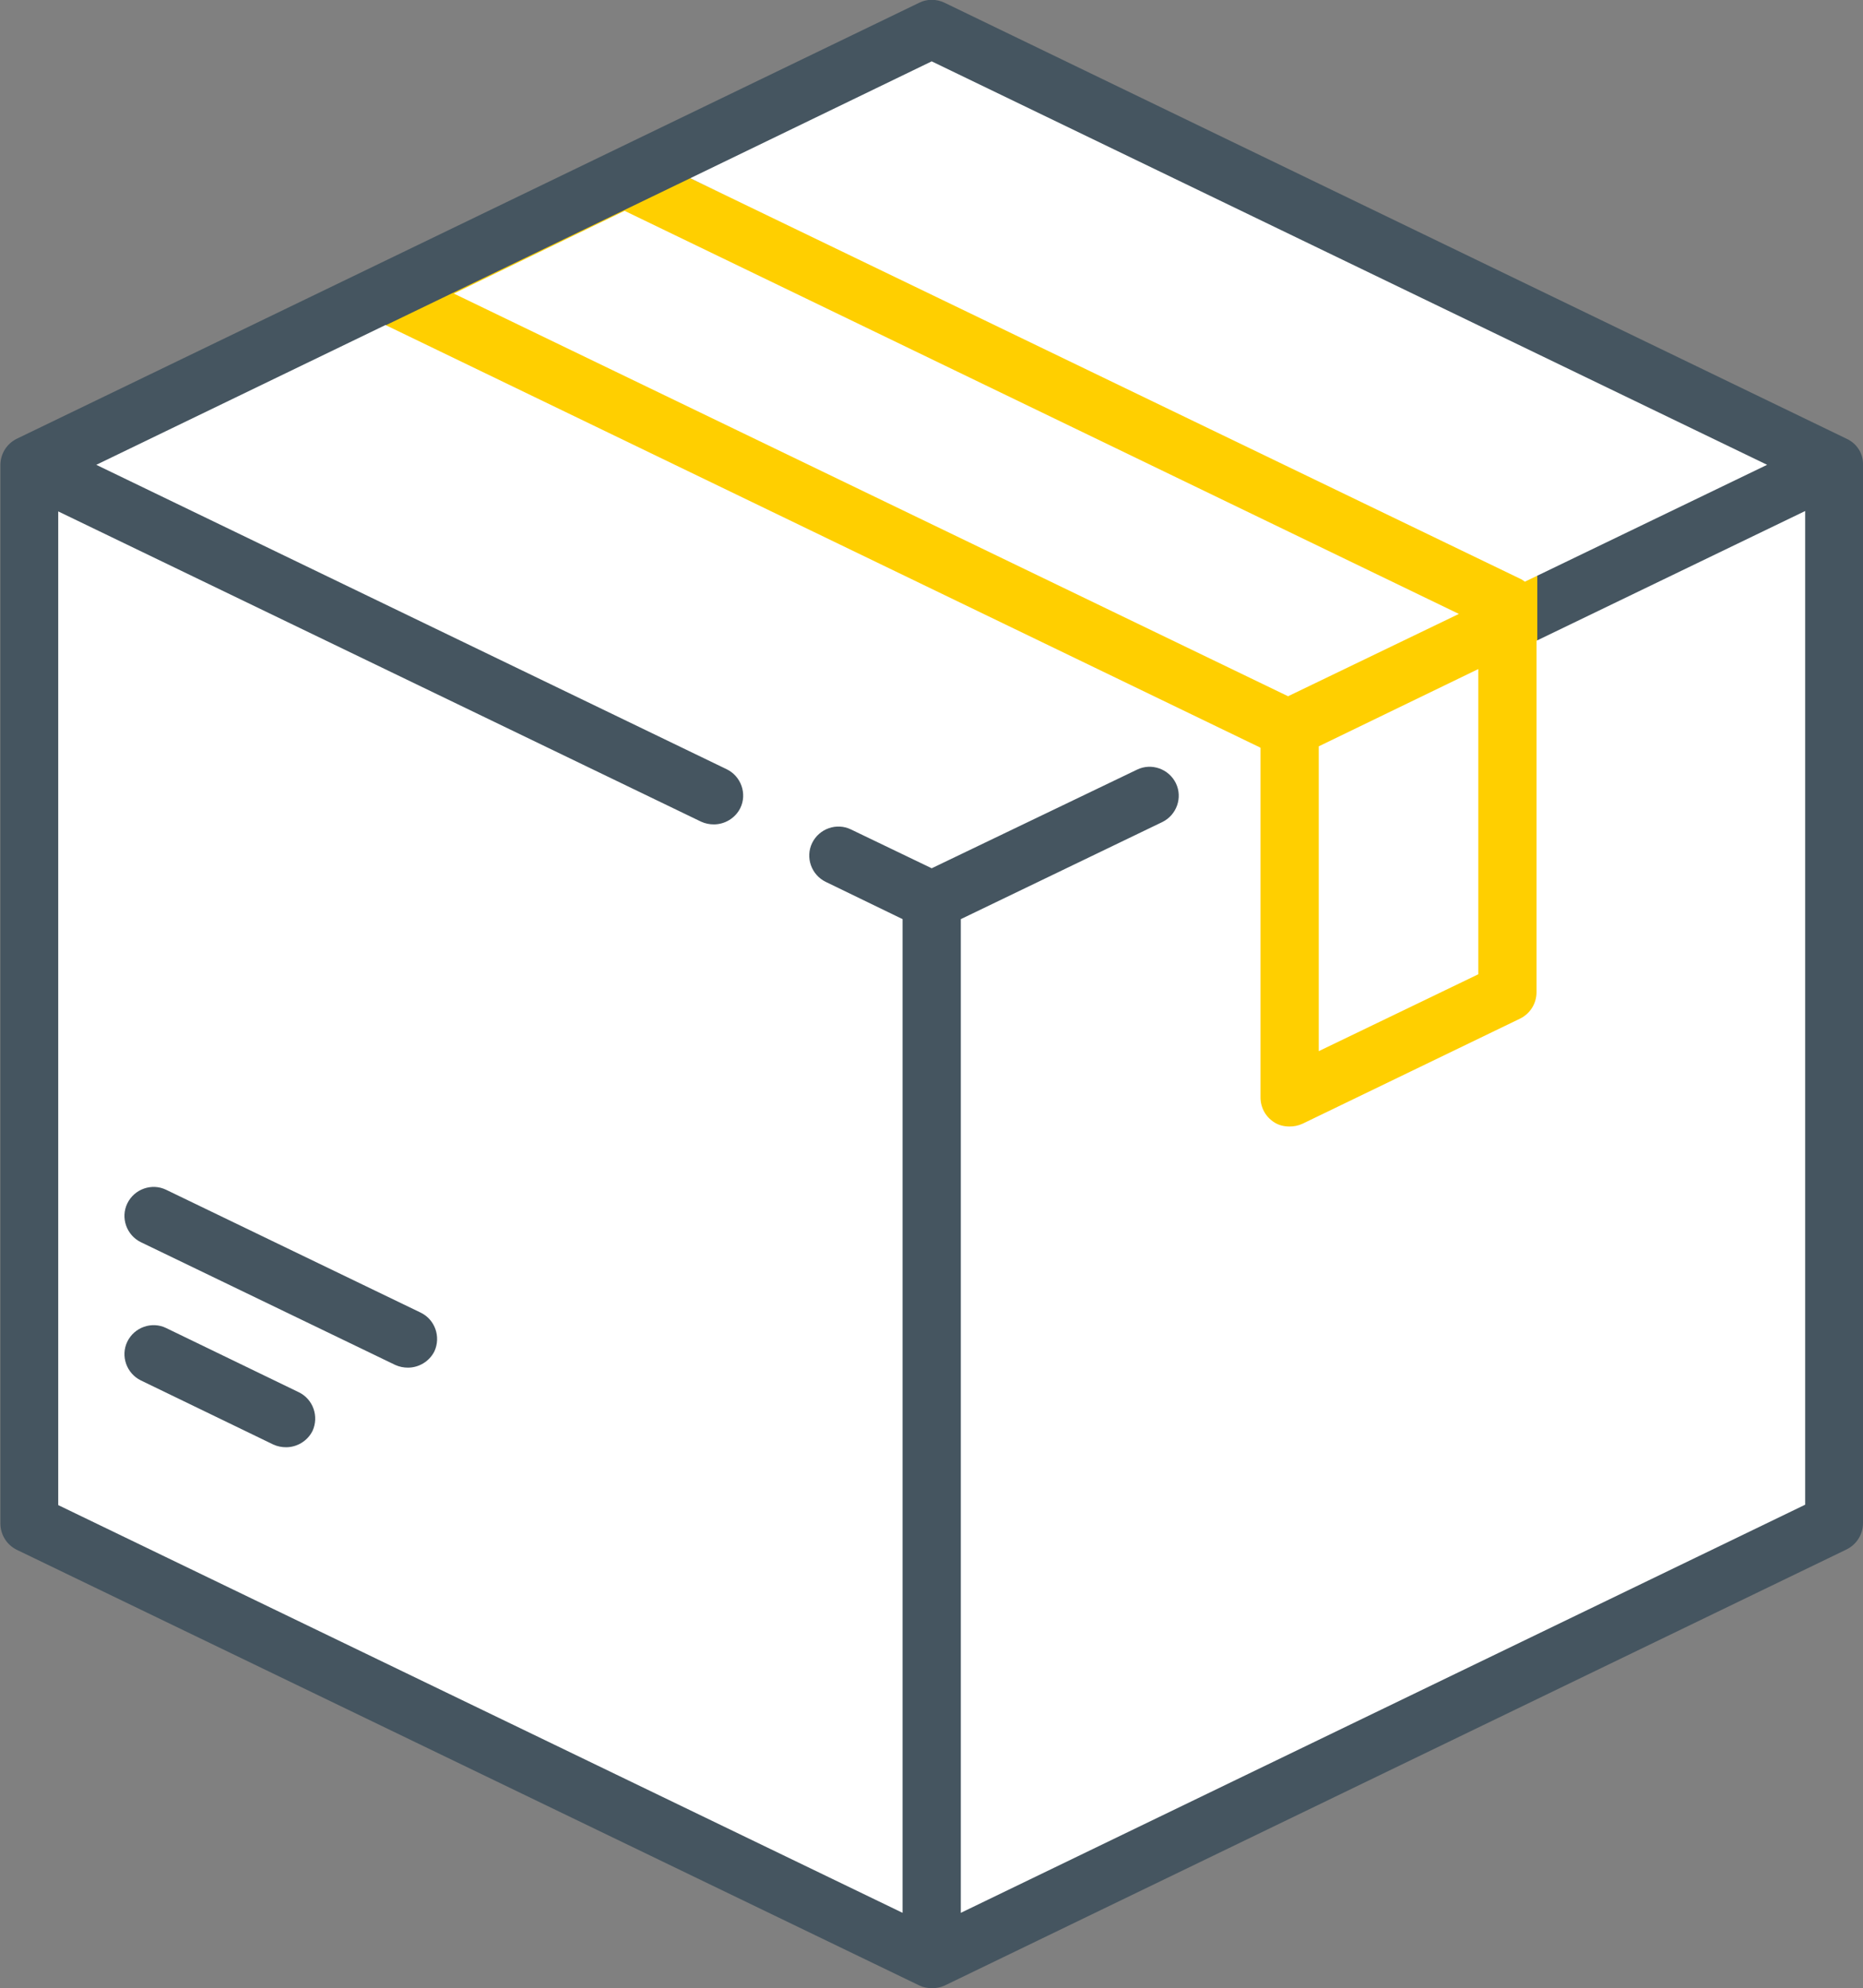
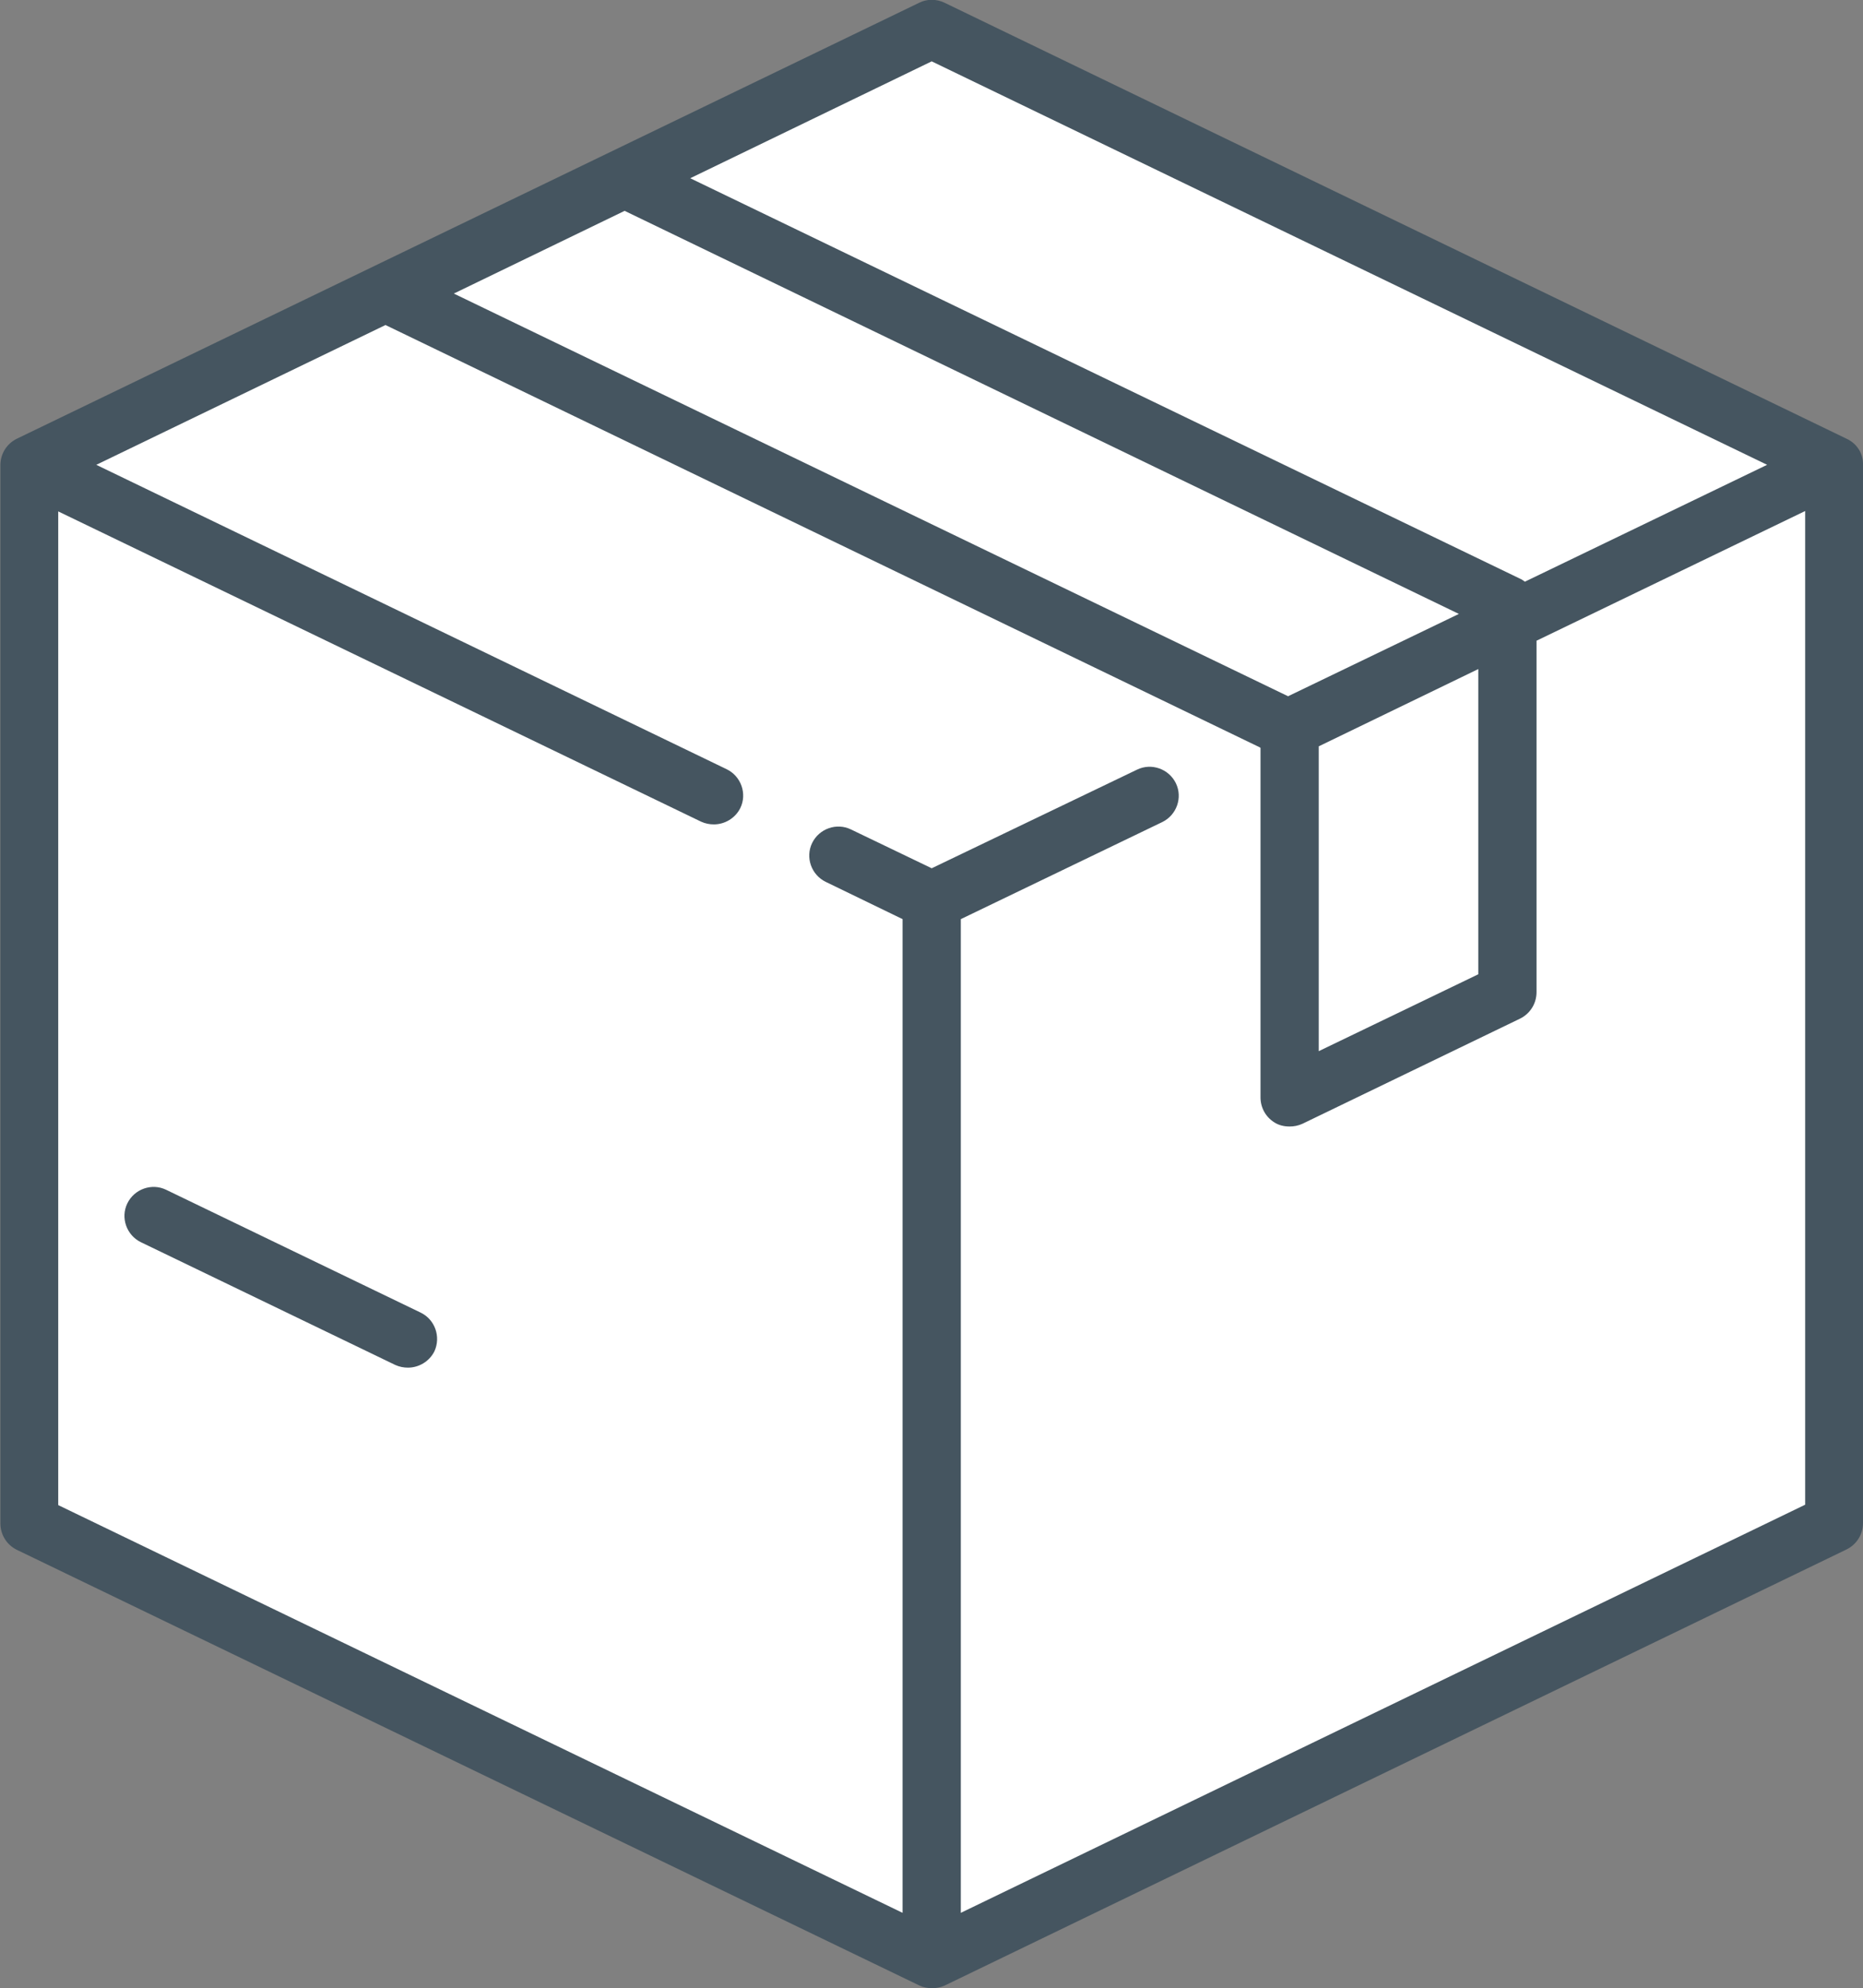
<svg xmlns="http://www.w3.org/2000/svg" version="1.1" id="Layer_1" x="0px" y="0px" viewBox="-82 282 479.9 512" style="enable-background:new -82 282 479.9 512;" xml:space="preserve">
  <rect x="-82" y="282" width="479.9" height="512" fill="#808080" stroke="none" />
  <path style="fill:#455560;" d="M393.7,395L161.3,282.7c-2.1-1-4.5-1-6.5,0L-77.7,395c-2.6,1.3-4.2,3.9-4.2,6.8v272.5  c0,2.9,1.6,5.5,4.2,6.8l232.5,112.2c1,0.5,2.1,0.7,3.3,0.7s2.2-0.2,3.3-0.7L393.7,681c2.6-1.3,4.2-3.9,4.2-6.8V401.7  C398,398.8,396.3,396.2,393.7,395z" />
-   <polygon style="fill:#FFCF00;" points="17.3,365.8 95.8,327.9 314,430.3 314,545 242,581 237,483 " />
  <path style="fill:#FFFFFF;" d="M158,297.8l215.2,103.9l-62.4,30.1c-0.4-0.3-0.8-0.6-1.3-0.8L95.8,327.9L158,297.8z" />
  <polygon style="fill:#FFFFFF;" points="78.9,336.3 293.8,440.1 249.8,461.3 34.9,357.6 " />
  <polygon style="fill:#FFFFFF;" points="257.7,474.2 298.8,454.3 298.8,532.9 257.7,552.7 " />
  <path style="fill:#FFFFFF;" d="M165.5,774.6V518.7l51.9-25c3.7-1.8,5.3-6.3,3.5-10c-1.8-3.7-6.3-5.3-10-3.5L158,505.6l-20.8-10  c-3.7-1.8-8.2-0.2-10,3.5s-0.2,8.2,3.5,10l19.8,9.6v255.9L-67,669.6V413.7l165.6,79.9c1.1,0.5,2.2,0.7,3.3,0.7  c2.8,0,5.5-1.6,6.8-4.2c1.8-3.7,0.2-8.2-3.5-10l-162.4-78.4l74.5-36l225.3,108.8c0,0,0.1,0.1,0.1,0.1v90c0,2.6,1.3,5,3.5,6.4  c1.2,0.8,2.6,1.1,4,1.1c1.1,0,2.2-0.2,3.3-0.7l56.1-27.1c2.6-1.3,4.2-3.9,4.2-6.8v-90.5l69.2-33.4v255.9L165.5,774.6z" />
-   <path style="fill:#455560;" d="M-5.1,640.5L-39.2,624c-3.7-1.8-8.2-0.2-10,3.5c-1.8,3.7-0.2,8.2,3.5,10l34.1,16.5  c1.1,0.5,2.2,0.7,3.3,0.7c2.8,0,5.5-1.6,6.8-4.2C0.2,646.8-1.3,642.3-5.1,640.5z" />
  <path style="fill:#455560;" d="M26.3,620l-65.5-31.6c-3.7-1.8-8.2-0.2-10,3.5c-1.8,3.7-0.2,8.2,3.5,10l65.5,31.6  c1.1,0.5,2.2,0.7,3.3,0.7c2.8,0,5.5-1.6,6.8-4.2C31.6,626.3,30.1,621.8,26.3,620z" />
</svg>